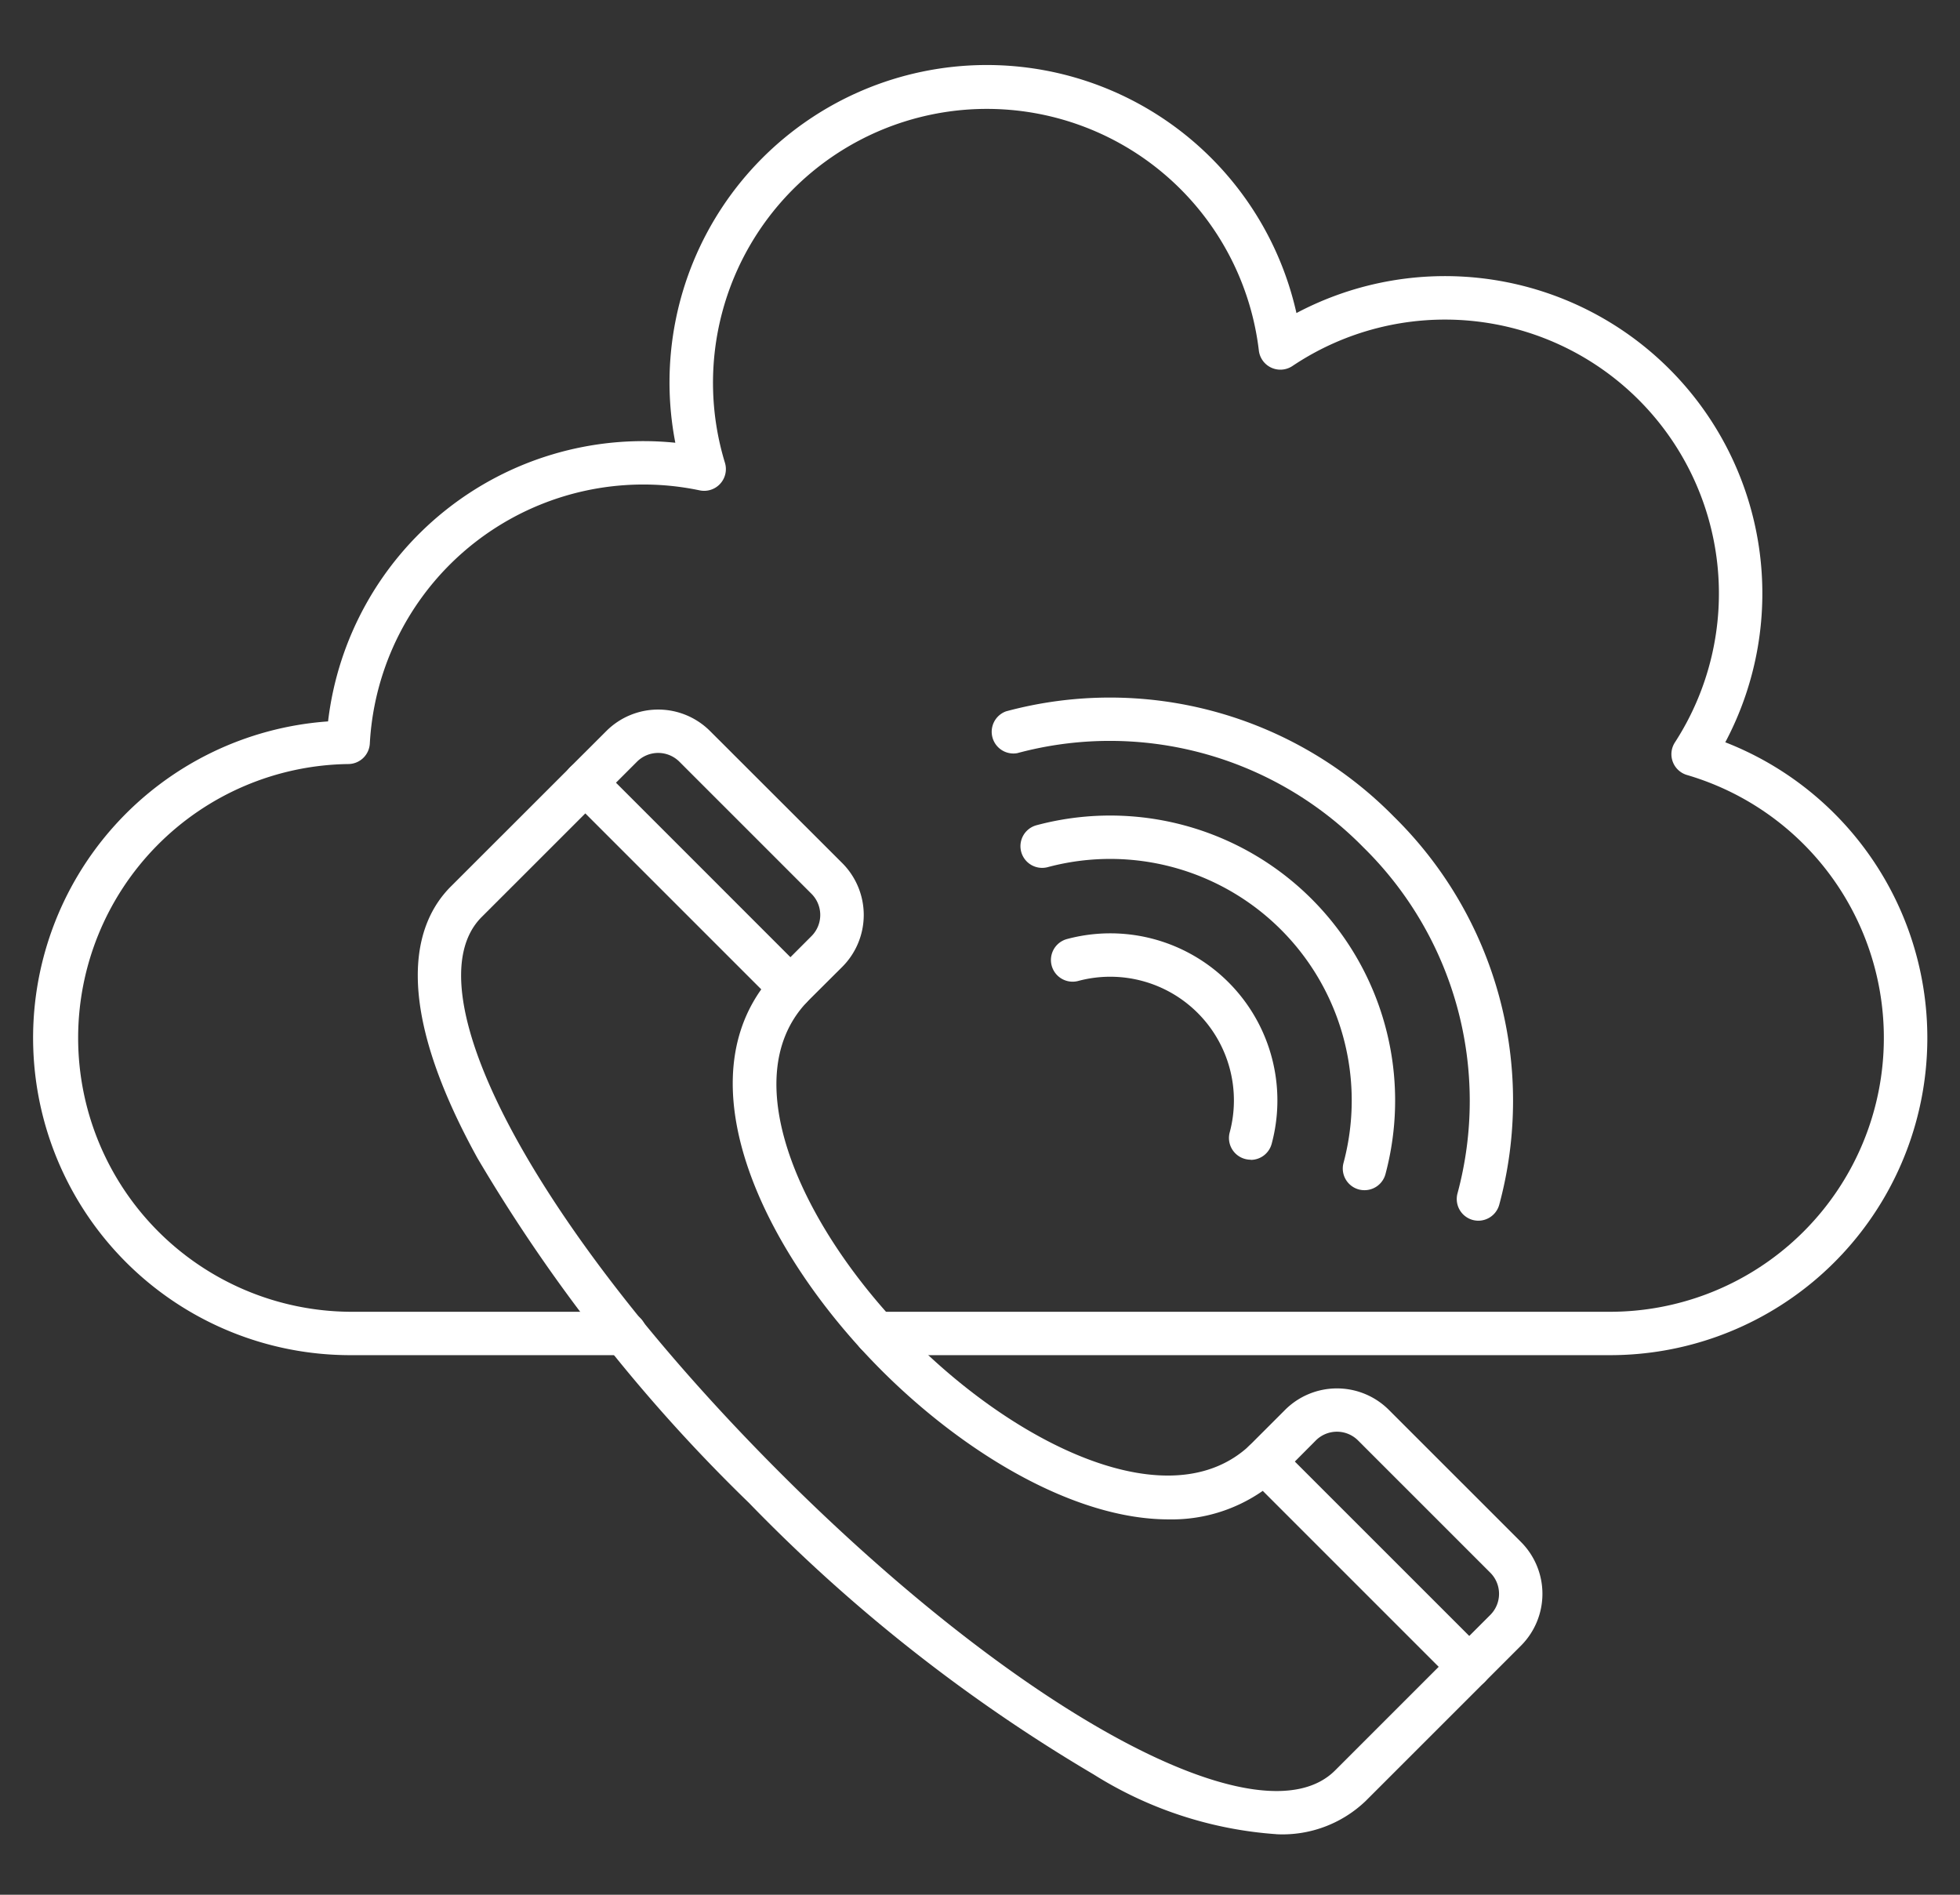
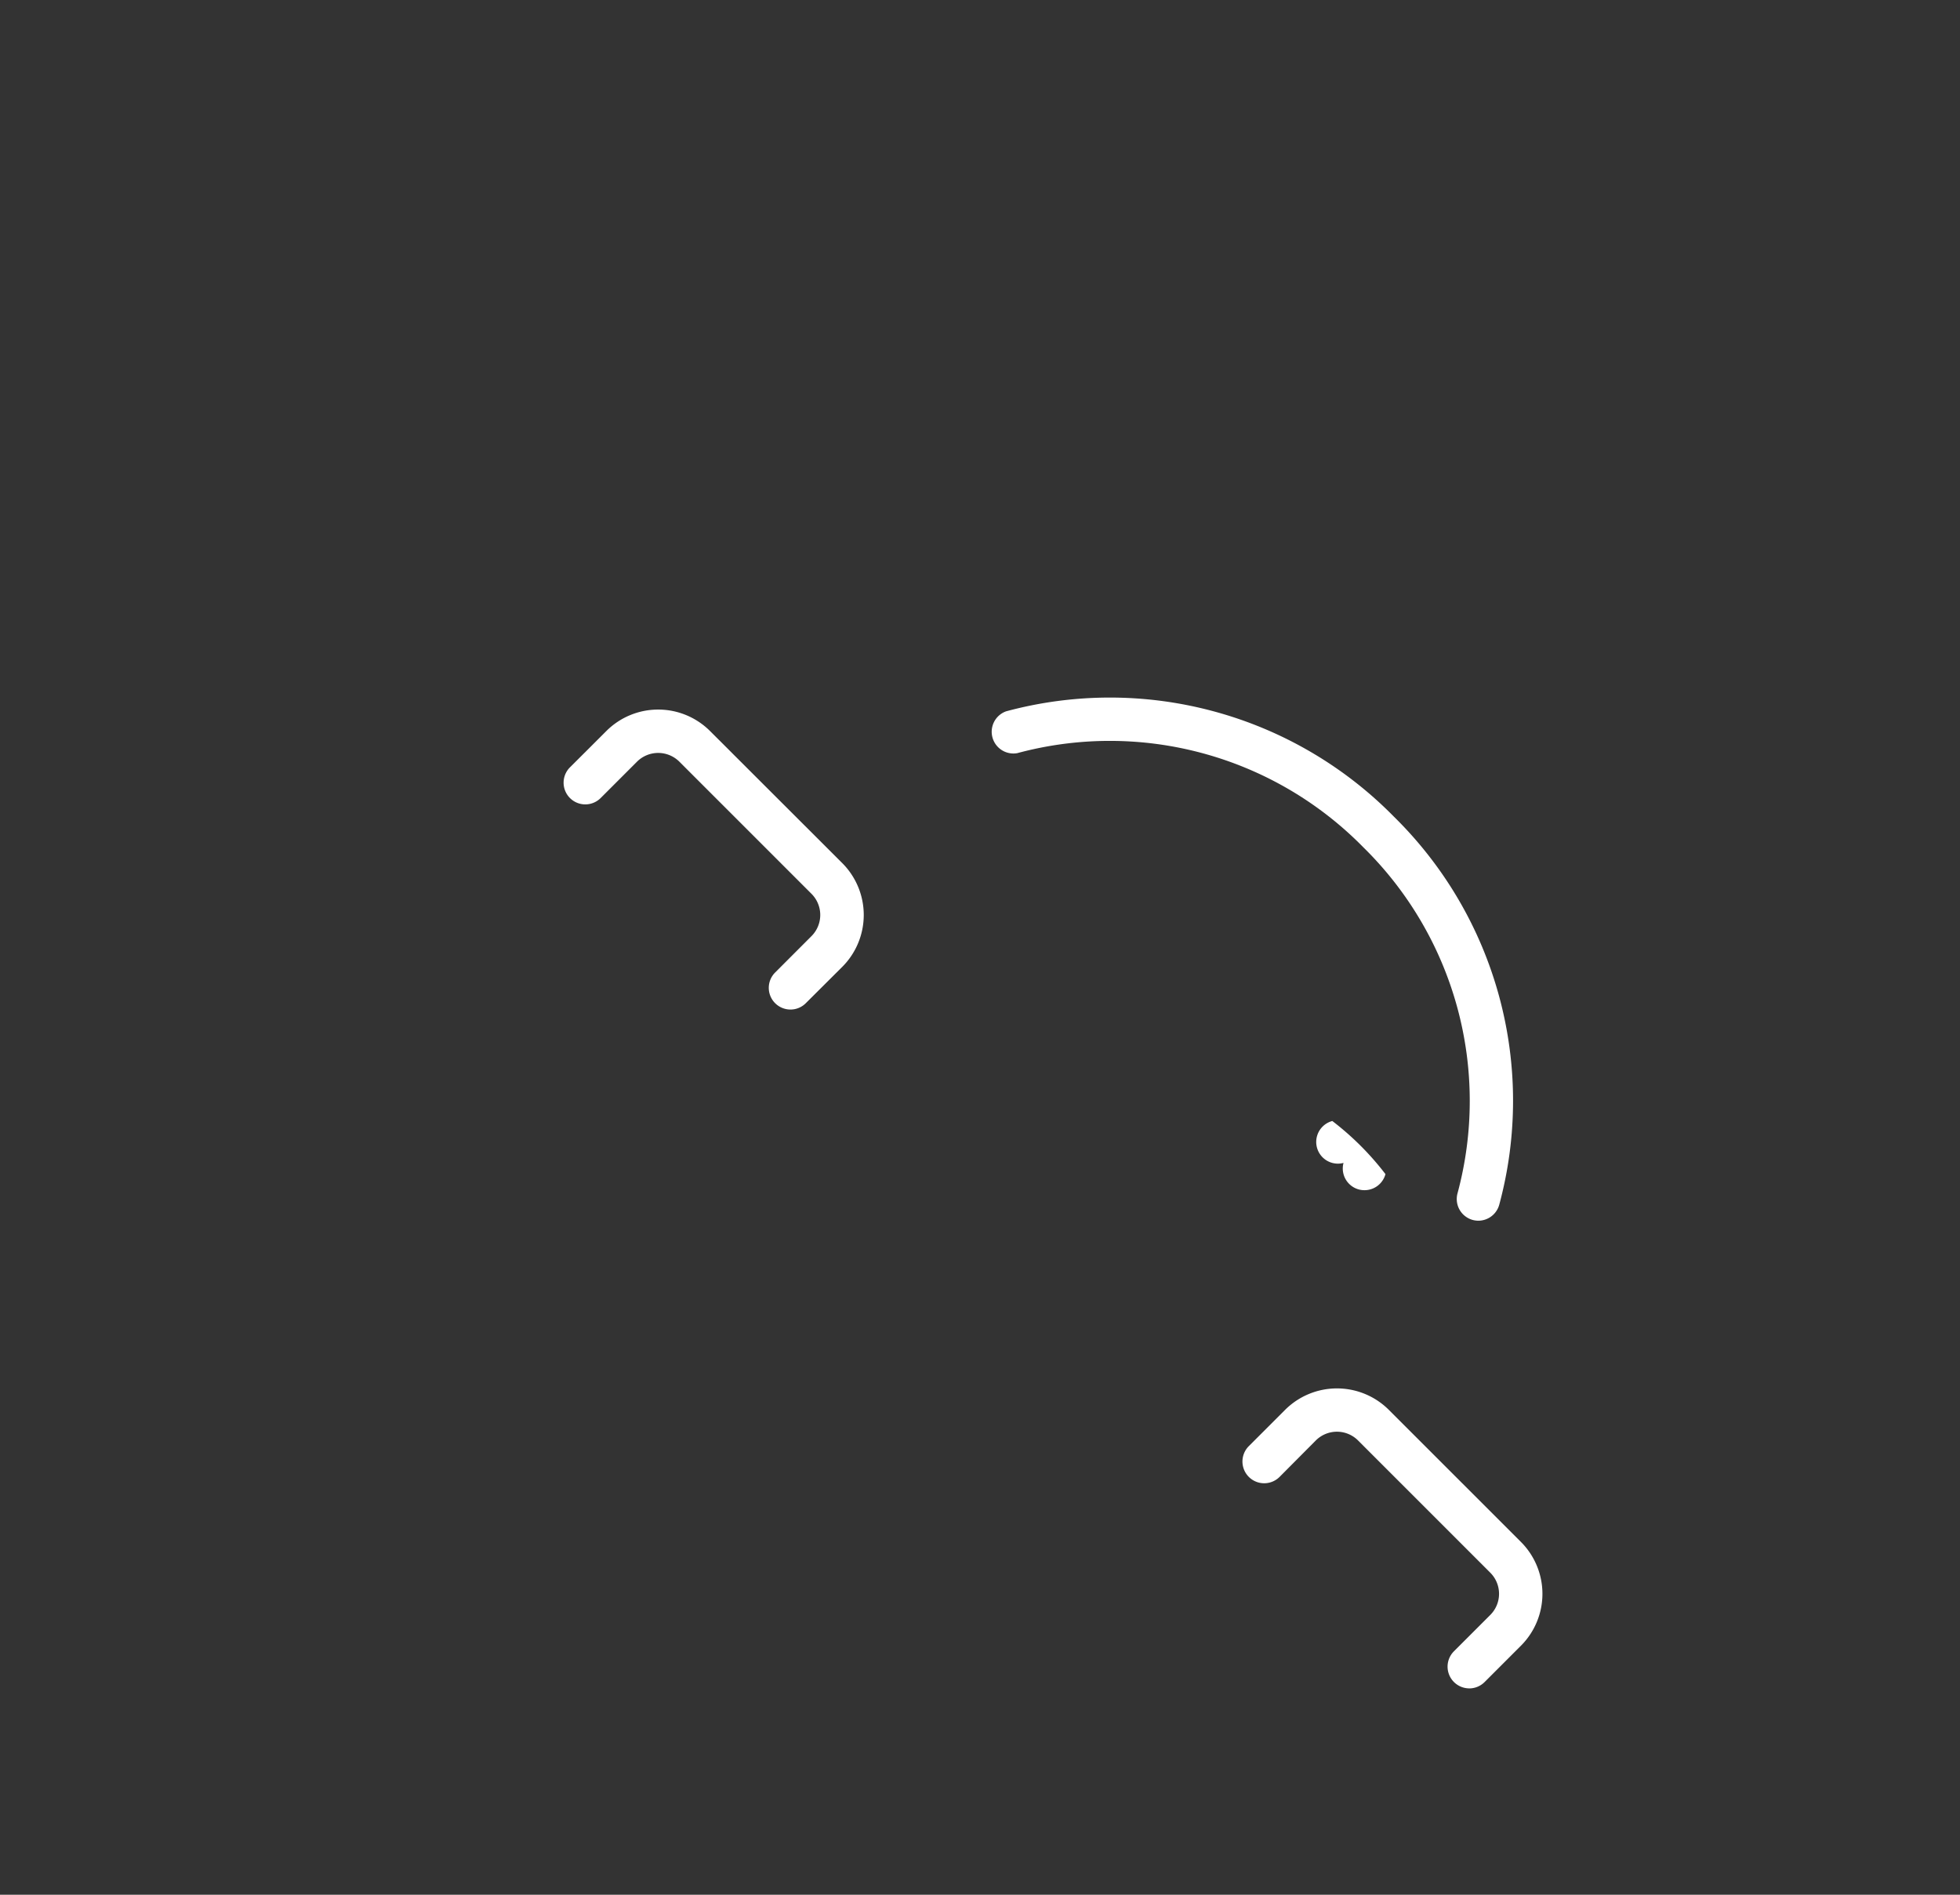
<svg xmlns="http://www.w3.org/2000/svg" id="Component_365_1" data-name="Component 365 – 1" width="60" height="58" viewBox="0 0 60 58">
  <rect x="0" y="0" width="60" height="58" fill="#333333" stroke="none" />
  <g id="Layer_x0020_1" transform="translate(0.649 1.446)">
    <g id="_324419592" transform="translate(0.351 0.554)">
-       <path id="_324419664" d="M48.638,40.037H26.178a.664.664,0,1,1,0-1.328h22.46a8.385,8.385,0,0,0,2.357-16.431.663.663,0,0,1-.37-1A8.385,8.385,0,0,0,38.917,9.757a.664.664,0,0,1-1.03-.474A8.384,8.384,0,1,0,21.543,12.72a.665.665,0,0,1-.771.845,8.387,8.387,0,0,0-10.1,7.749.663.663,0,0,1-.659.628,8.384,8.384,0,0,0,.053,16.767h8.419a.664.664,0,0,1,0,1.328H10.063a9.712,9.712,0,0,1-.669-19.4,9.716,9.716,0,0,1,10.63-8.53A9.713,9.713,0,0,1,39.038,8.137,9.714,9.714,0,0,1,52.166,21.276a9.712,9.712,0,0,1-3.528,18.761Z" transform="translate(-0.351 -0.554)" fill="#fff" fill-rule="evenodd" />
-       <path id="_324420408" d="M3.551,7.579c-2.244,2.244,1.679,9.551,9.124,17s14.752,11.369,17,9.125l3.173-3.173-5.386-5.386a4.868,4.868,0,0,1-2.882.873c-2.878,0-6.246-2.02-8.783-4.556C12.336,18,9.836,12.994,12.11,9.793L6.724,4.407,3.551,7.579ZM27.886,35.655a12.083,12.083,0,0,1-5.6-1.829,50.185,50.185,0,0,1-10.552-8.313A50.215,50.215,0,0,1,3.424,14.963C.742,10.1,1.5,7.75,2.612,6.64h0L6.255,3a.664.664,0,0,1,.939,0l6.28,6.28a.664.664,0,0,1,.016.922c-2.242,2.4-.065,7.009,3.244,10.317S24.648,26,27.051,23.762a.663.663,0,0,1,.923.016l6.28,6.279a.665.665,0,0,1,0,.94l-3.643,3.642a3.681,3.681,0,0,1-2.725,1.017Z" transform="translate(10.194 18.492)" fill="#fff" fill-rule="evenodd" />
      <path id="_324419736" d="M11.205,14.014a.665.665,0,0,1-.47-1.134l1.115-1.115a.914.914,0,0,0,0-1.291L7.8,6.424a.914.914,0,0,0-1.291,0L5.4,7.539A.664.664,0,0,1,4.456,6.6L5.571,5.485a2.248,2.248,0,0,1,3.169,0L12.79,9.534a2.246,2.246,0,0,1,0,3.171l-1.115,1.115a.665.665,0,0,1-.47.195Z" transform="translate(32.772 35.669)" fill="#fff" fill-rule="evenodd" />
      <path id="_324420192" d="M9.011,11.82a.664.664,0,0,1-.47-1.133L9.657,9.57a.916.916,0,0,0,0-1.29L5.607,4.23a.919.919,0,0,0-1.291,0L3.2,5.346a.664.664,0,1,1-.939-.94L3.377,3.292a2.245,2.245,0,0,1,3.169,0L10.6,7.341a2.246,2.246,0,0,1,0,3.169L9.481,11.625a.66.66,0,0,1-.47.195Z" transform="translate(14.187 17.083)" fill="#fff" fill-rule="evenodd" />
      <path id="_324420288" d="M18.4,18.612a.679.679,0,0,1-.172-.022.664.664,0,0,1-.47-.813,10.875,10.875,0,0,0-2.88-10.593A10.875,10.875,0,0,0,4.281,4.3.665.665,0,0,1,3.938,3.02,12.191,12.191,0,0,1,15.813,6.245,12.191,12.191,0,0,1,19.037,18.12a.665.665,0,0,1-.641.492Z" transform="translate(25.859 16.755)" fill="#fff" fill-rule="evenodd" />
-       <path id="_324419832" d="M14.076,14.446a.68.68,0,0,1-.172-.022.664.664,0,0,1-.47-.813A7.394,7.394,0,0,0,4.38,4.557a.664.664,0,0,1-.343-1.283A8.723,8.723,0,0,1,14.718,13.954a.664.664,0,0,1-.641.492Z" transform="translate(26.694 19.987)" fill="#fff" fill-rule="evenodd" />
-       <path id="_324420168" d="M9.757,10.288a.679.679,0,0,1-.172-.023.664.664,0,0,1-.47-.813A3.786,3.786,0,0,0,4.478,4.816a.664.664,0,0,1-.343-1.283A5.115,5.115,0,0,1,10.4,9.8a.664.664,0,0,1-.641.493Z" transform="translate(27.529 23.212)" fill="#fff" fill-rule="evenodd" />
+       <path id="_324419832" d="M14.076,14.446a.68.68,0,0,1-.172-.022.664.664,0,0,1-.47-.813a.664.664,0,0,1-.343-1.283A8.723,8.723,0,0,1,14.718,13.954a.664.664,0,0,1-.641.492Z" transform="translate(26.694 19.987)" fill="#fff" fill-rule="evenodd" />
    </g>
  </g>
  <rect id="Rectangle_3754" data-name="Rectangle 3754" width="60" height="58" fill="none" />
</svg>